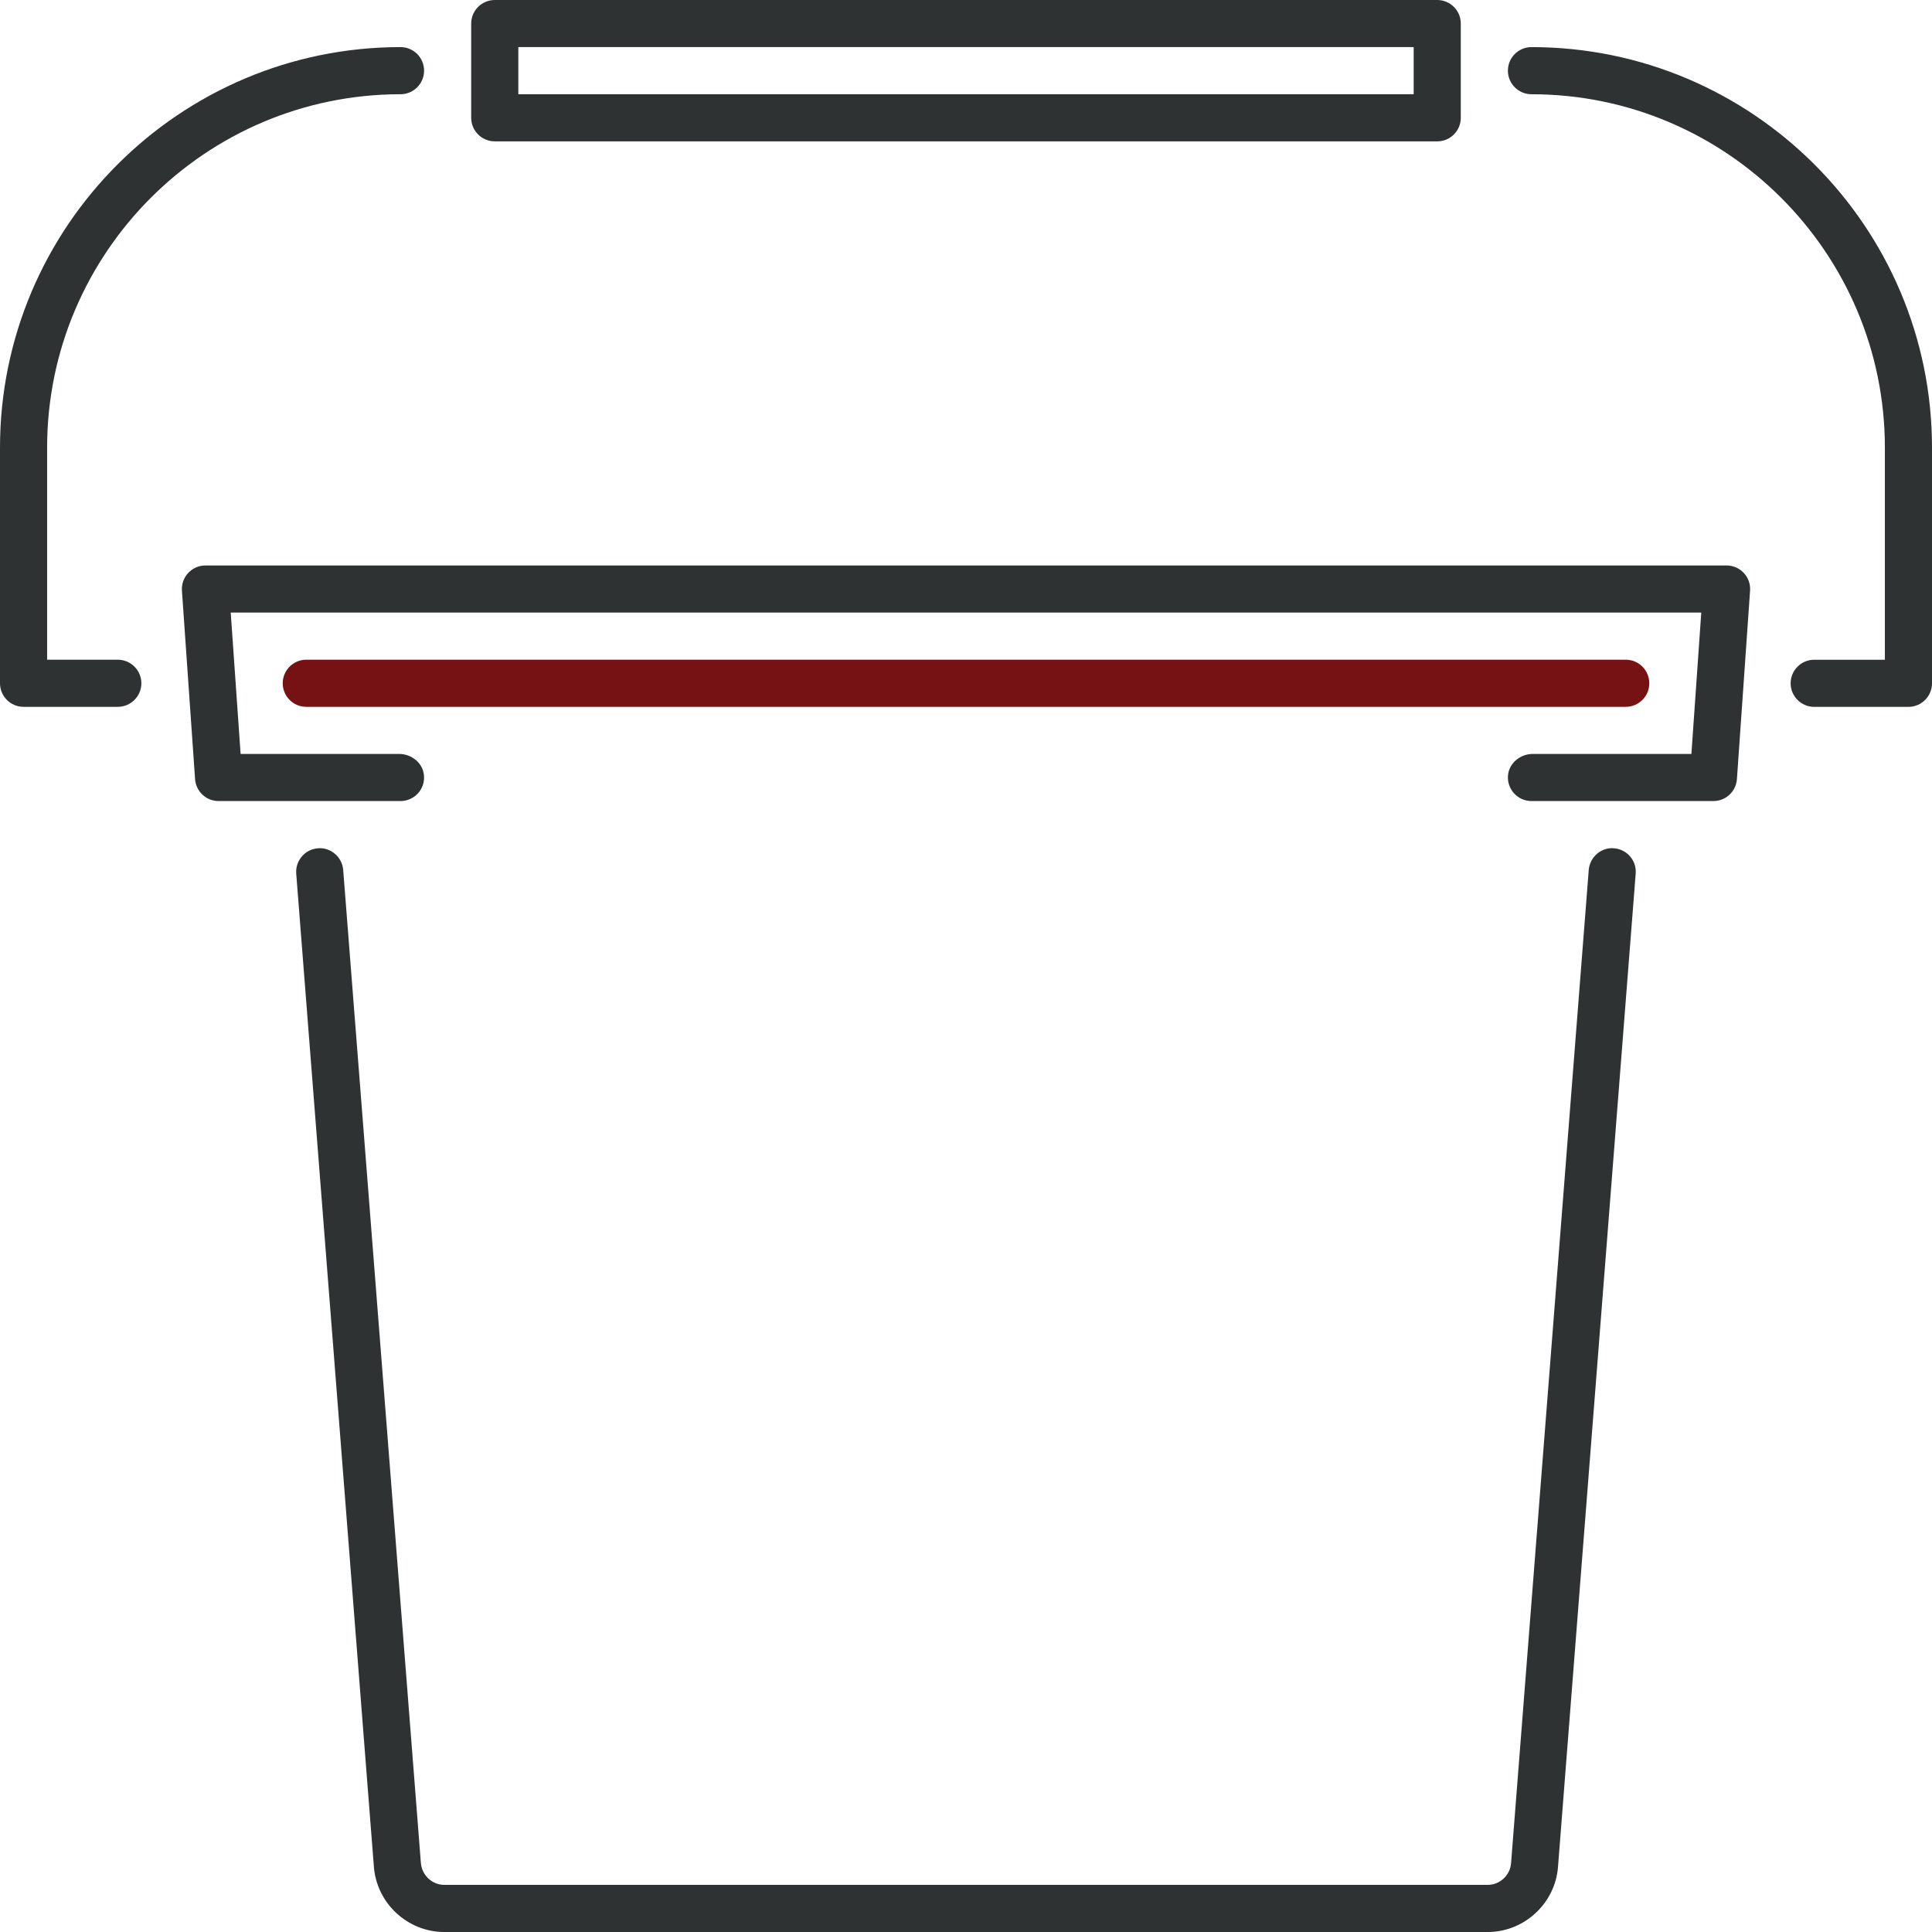
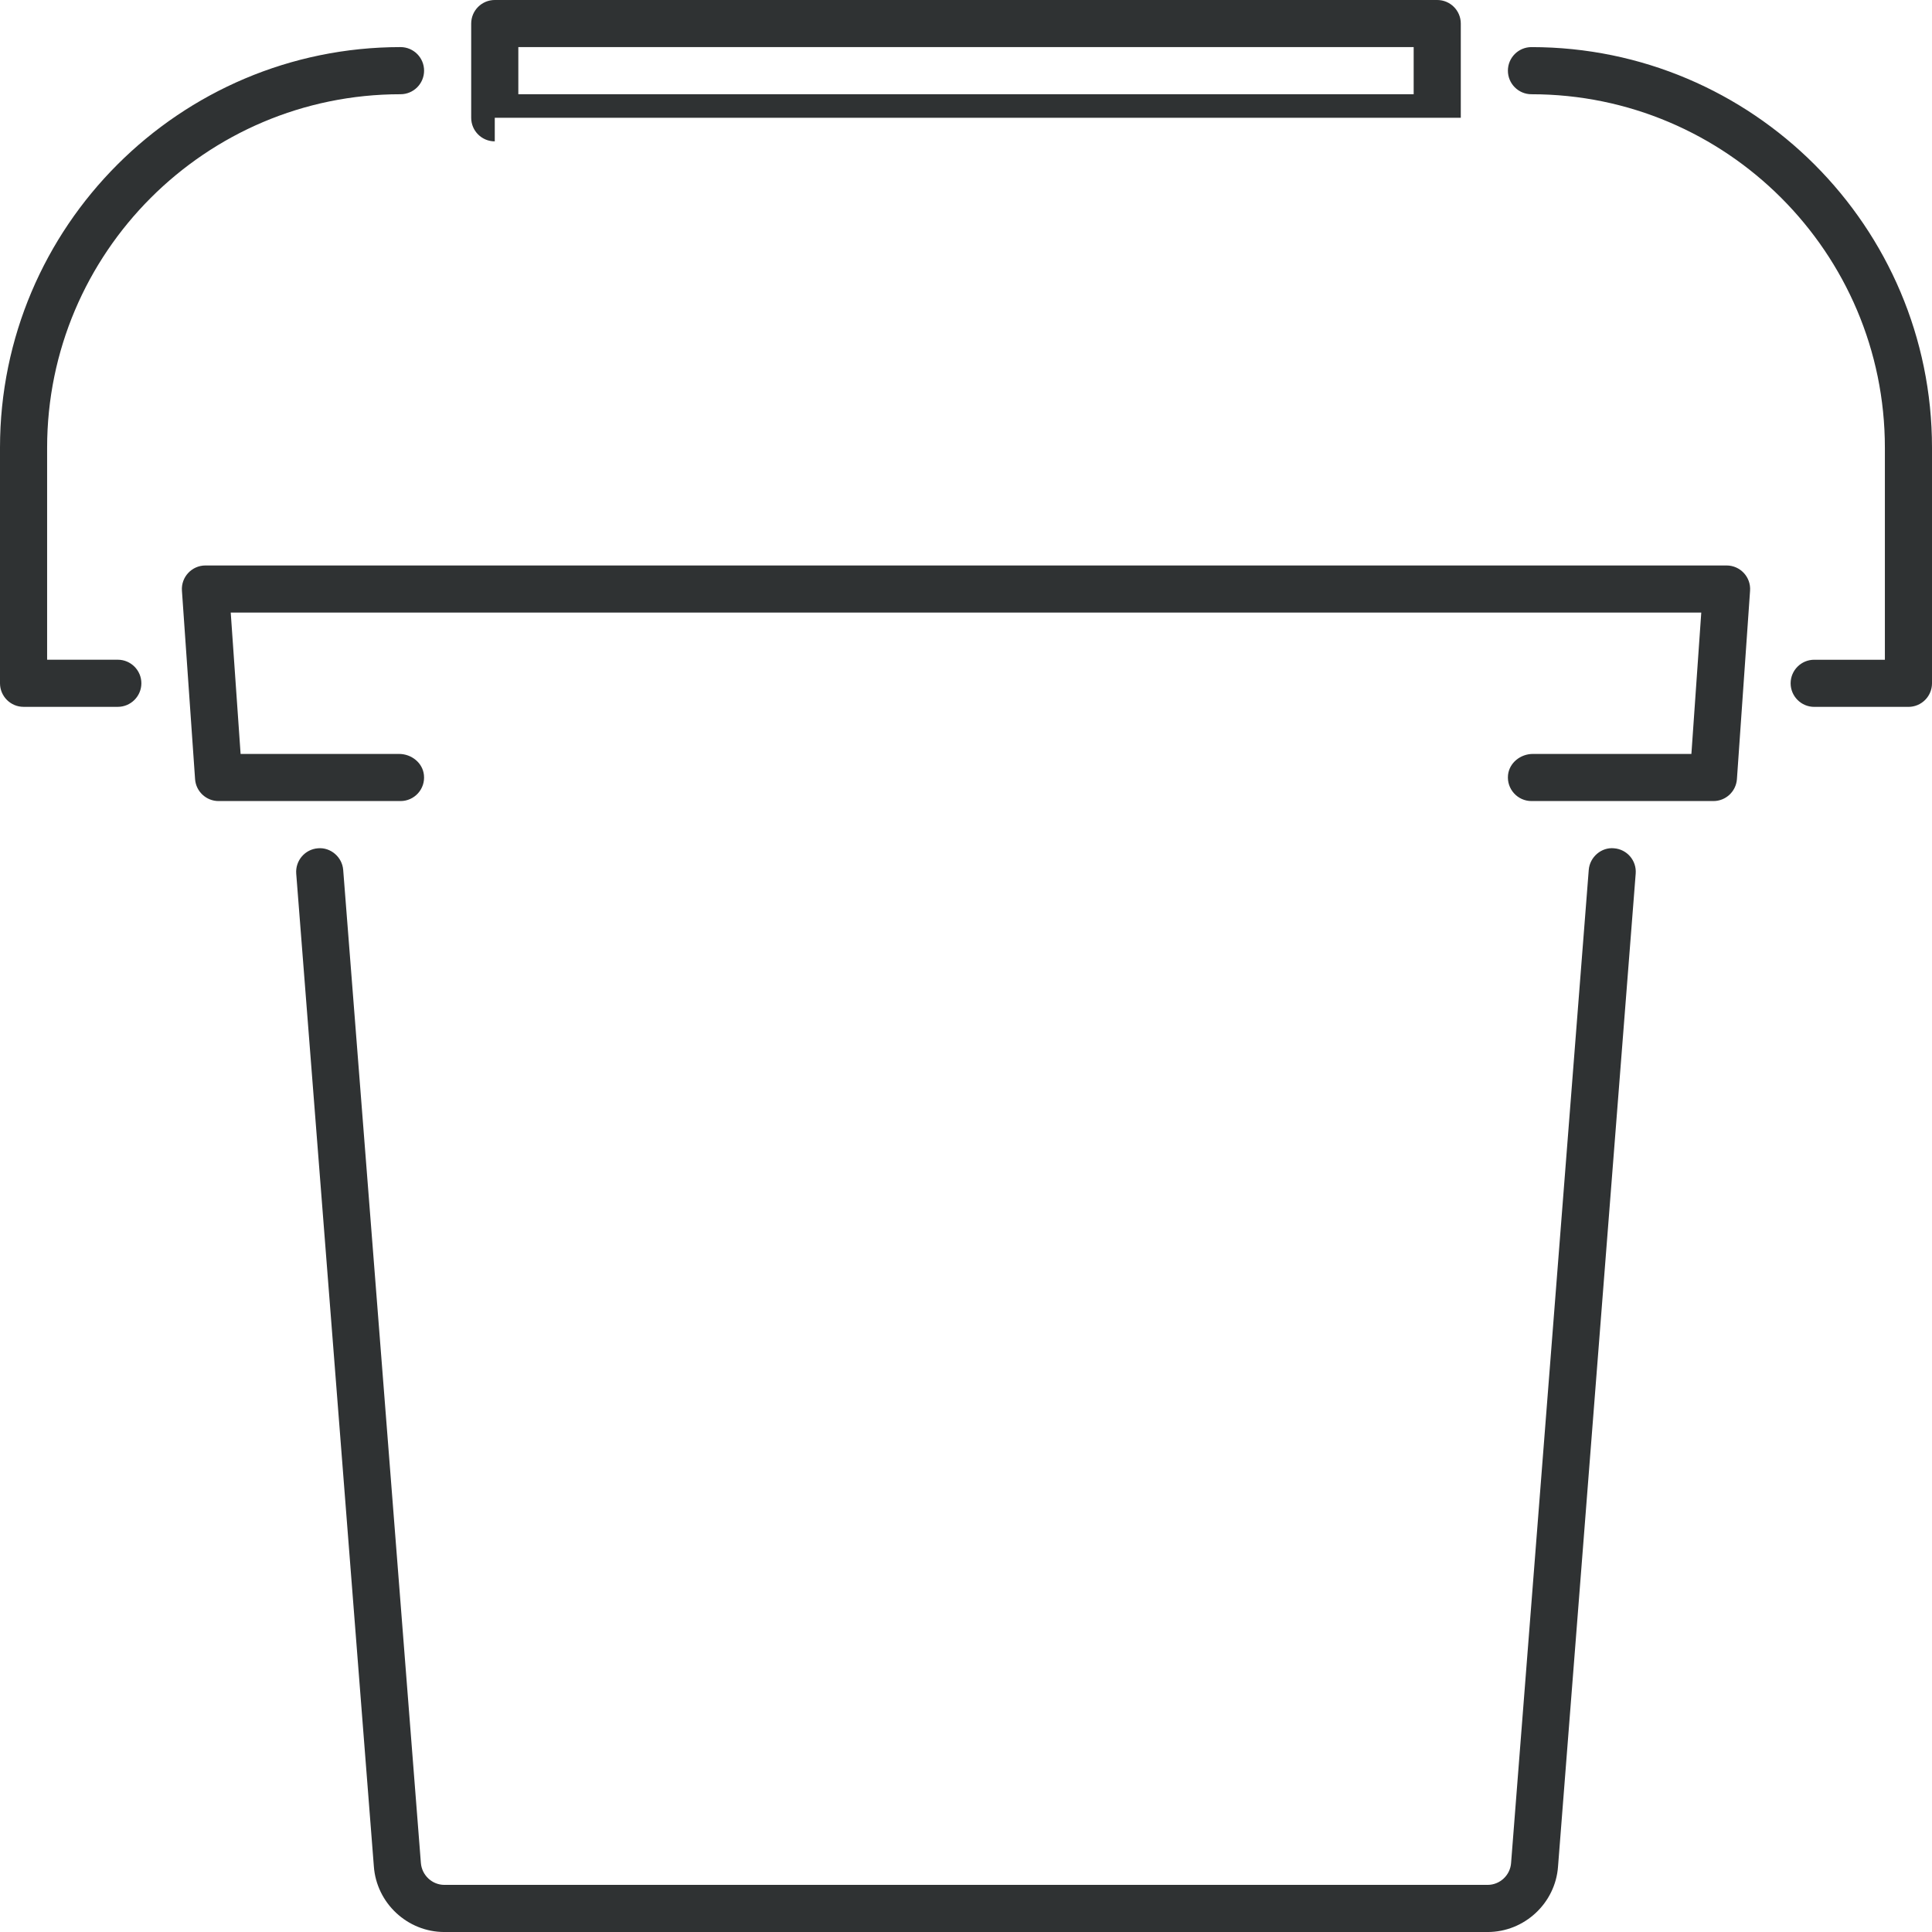
<svg xmlns="http://www.w3.org/2000/svg" version="1.1" id="Layer_1" x="0px" y="0px" width="127.997px" height="127.997px" viewBox="0 0 127.997 127.997" xml:space="preserve">
  <g>
-     <path fill="#771214" d="M109.267,45.268c0-0.86-0.696-1.562-1.561-1.562H20.293c-0.864,0-1.562,0.701-1.562,1.562 s0.697,1.561,1.562,1.561h87.413C108.57,46.828,109.267,46.128,109.267,45.268" />
-     <path fill="#2F3233" d="M114.387,37.463c0.906,0,1.621,0.768,1.557,1.671l-0.871,12.487c-0.06,0.817-0.739,1.45-1.557,1.45h-12.054 c-0.917,0-1.649-0.793-1.554-1.725c0.085-0.811,0.828-1.397,1.646-1.397h10.503l0.654-9.365H15.286l0.654,9.365h10.503 c0.814,0,1.561,0.587,1.643,1.397c0.1,0.932-0.633,1.725-1.551,1.725H14.482c-0.818,0-1.5-0.633-1.558-1.45l-0.871-12.487 c-0.063-0.903,0.651-1.671,1.558-1.671H114.387 M106.934,56.2c-0.832-0.086-1.61,0.572-1.678,1.433l-5.145,65.792 c-0.057,0.811-0.74,1.45-1.554,1.45H29.441c-0.814,0-1.497-0.64-1.558-1.461l-5.146-65.781c-0.066-0.86-0.842-1.511-1.674-1.433 c-0.861,0.067-1.501,0.817-1.438,1.678l5.143,65.768c0.174,2.438,2.225,4.352,4.672,4.352h69.116c2.442,0,4.494-1.913,4.665-4.341 l5.145-65.778C108.435,57.018,107.795,56.268,106.934,56.2 M101.462,3.121c-0.864,0-1.562,0.7-1.562,1.561s0.697,1.562,1.562,1.562 c12.91,0,23.413,10.507,23.413,23.413v14.052h-4.683c-0.86,0-1.561,0.7-1.561,1.561c0,0.857,0.7,1.561,1.561,1.561h6.244 c0.864,0,1.561-0.703,1.561-1.561V29.656C127.997,15.025,116.093,3.121,101.462,3.121 M26.535,6.243 c0.863,0,1.561-0.701,1.561-1.562s-0.697-1.561-1.561-1.561C11.904,3.121,0,15.021,0,29.656v15.612 c0,0.857,0.697,1.561,1.561,1.561h6.244c0.86,0,1.561-0.703,1.561-1.561c0-0.86-0.7-1.561-1.561-1.561H3.122V29.656 C3.122,16.75,13.625,6.243,26.535,6.243 M34.34,6.243h59.317V3.121H34.34V6.243z M32.779,9.365c-0.864,0-1.562-0.7-1.562-1.562 V1.561C31.218,0.7,31.915,0,32.779,0h62.438c0.864,0,1.562,0.7,1.562,1.561v6.243c0,0.861-0.697,1.562-1.562,1.562H32.779z" />
+     <path fill="#2F3233" d="M114.387,37.463c0.906,0,1.621,0.768,1.557,1.671l-0.871,12.487c-0.06,0.817-0.739,1.45-1.557,1.45h-12.054 c-0.917,0-1.649-0.793-1.554-1.725c0.085-0.811,0.828-1.397,1.646-1.397h10.503l0.654-9.365H15.286l0.654,9.365h10.503 c0.814,0,1.561,0.587,1.643,1.397c0.1,0.932-0.633,1.725-1.551,1.725H14.482c-0.818,0-1.5-0.633-1.558-1.45l-0.871-12.487 c-0.063-0.903,0.651-1.671,1.558-1.671H114.387 M106.934,56.2c-0.832-0.086-1.61,0.572-1.678,1.433l-5.145,65.792 c-0.057,0.811-0.74,1.45-1.554,1.45H29.441c-0.814,0-1.497-0.64-1.558-1.461l-5.146-65.781c-0.066-0.86-0.842-1.511-1.674-1.433 c-0.861,0.067-1.501,0.817-1.438,1.678l5.143,65.768c0.174,2.438,2.225,4.352,4.672,4.352h69.116c2.442,0,4.494-1.913,4.665-4.341 l5.145-65.778C108.435,57.018,107.795,56.268,106.934,56.2 M101.462,3.121c-0.864,0-1.562,0.7-1.562,1.561s0.697,1.562,1.562,1.562 c12.91,0,23.413,10.507,23.413,23.413v14.052h-4.683c-0.86,0-1.561,0.7-1.561,1.561c0,0.857,0.7,1.561,1.561,1.561h6.244 c0.864,0,1.561-0.703,1.561-1.561V29.656C127.997,15.025,116.093,3.121,101.462,3.121 M26.535,6.243 c0.863,0,1.561-0.701,1.561-1.562s-0.697-1.561-1.561-1.561C11.904,3.121,0,15.021,0,29.656v15.612 c0,0.857,0.697,1.561,1.561,1.561h6.244c0.86,0,1.561-0.703,1.561-1.561c0-0.86-0.7-1.561-1.561-1.561H3.122V29.656 C3.122,16.75,13.625,6.243,26.535,6.243 M34.34,6.243h59.317V3.121H34.34V6.243z M32.779,9.365c-0.864,0-1.562-0.7-1.562-1.562 V1.561C31.218,0.7,31.915,0,32.779,0h62.438c0.864,0,1.562,0.7,1.562,1.561v6.243H32.779z" />
  </g>
</svg>